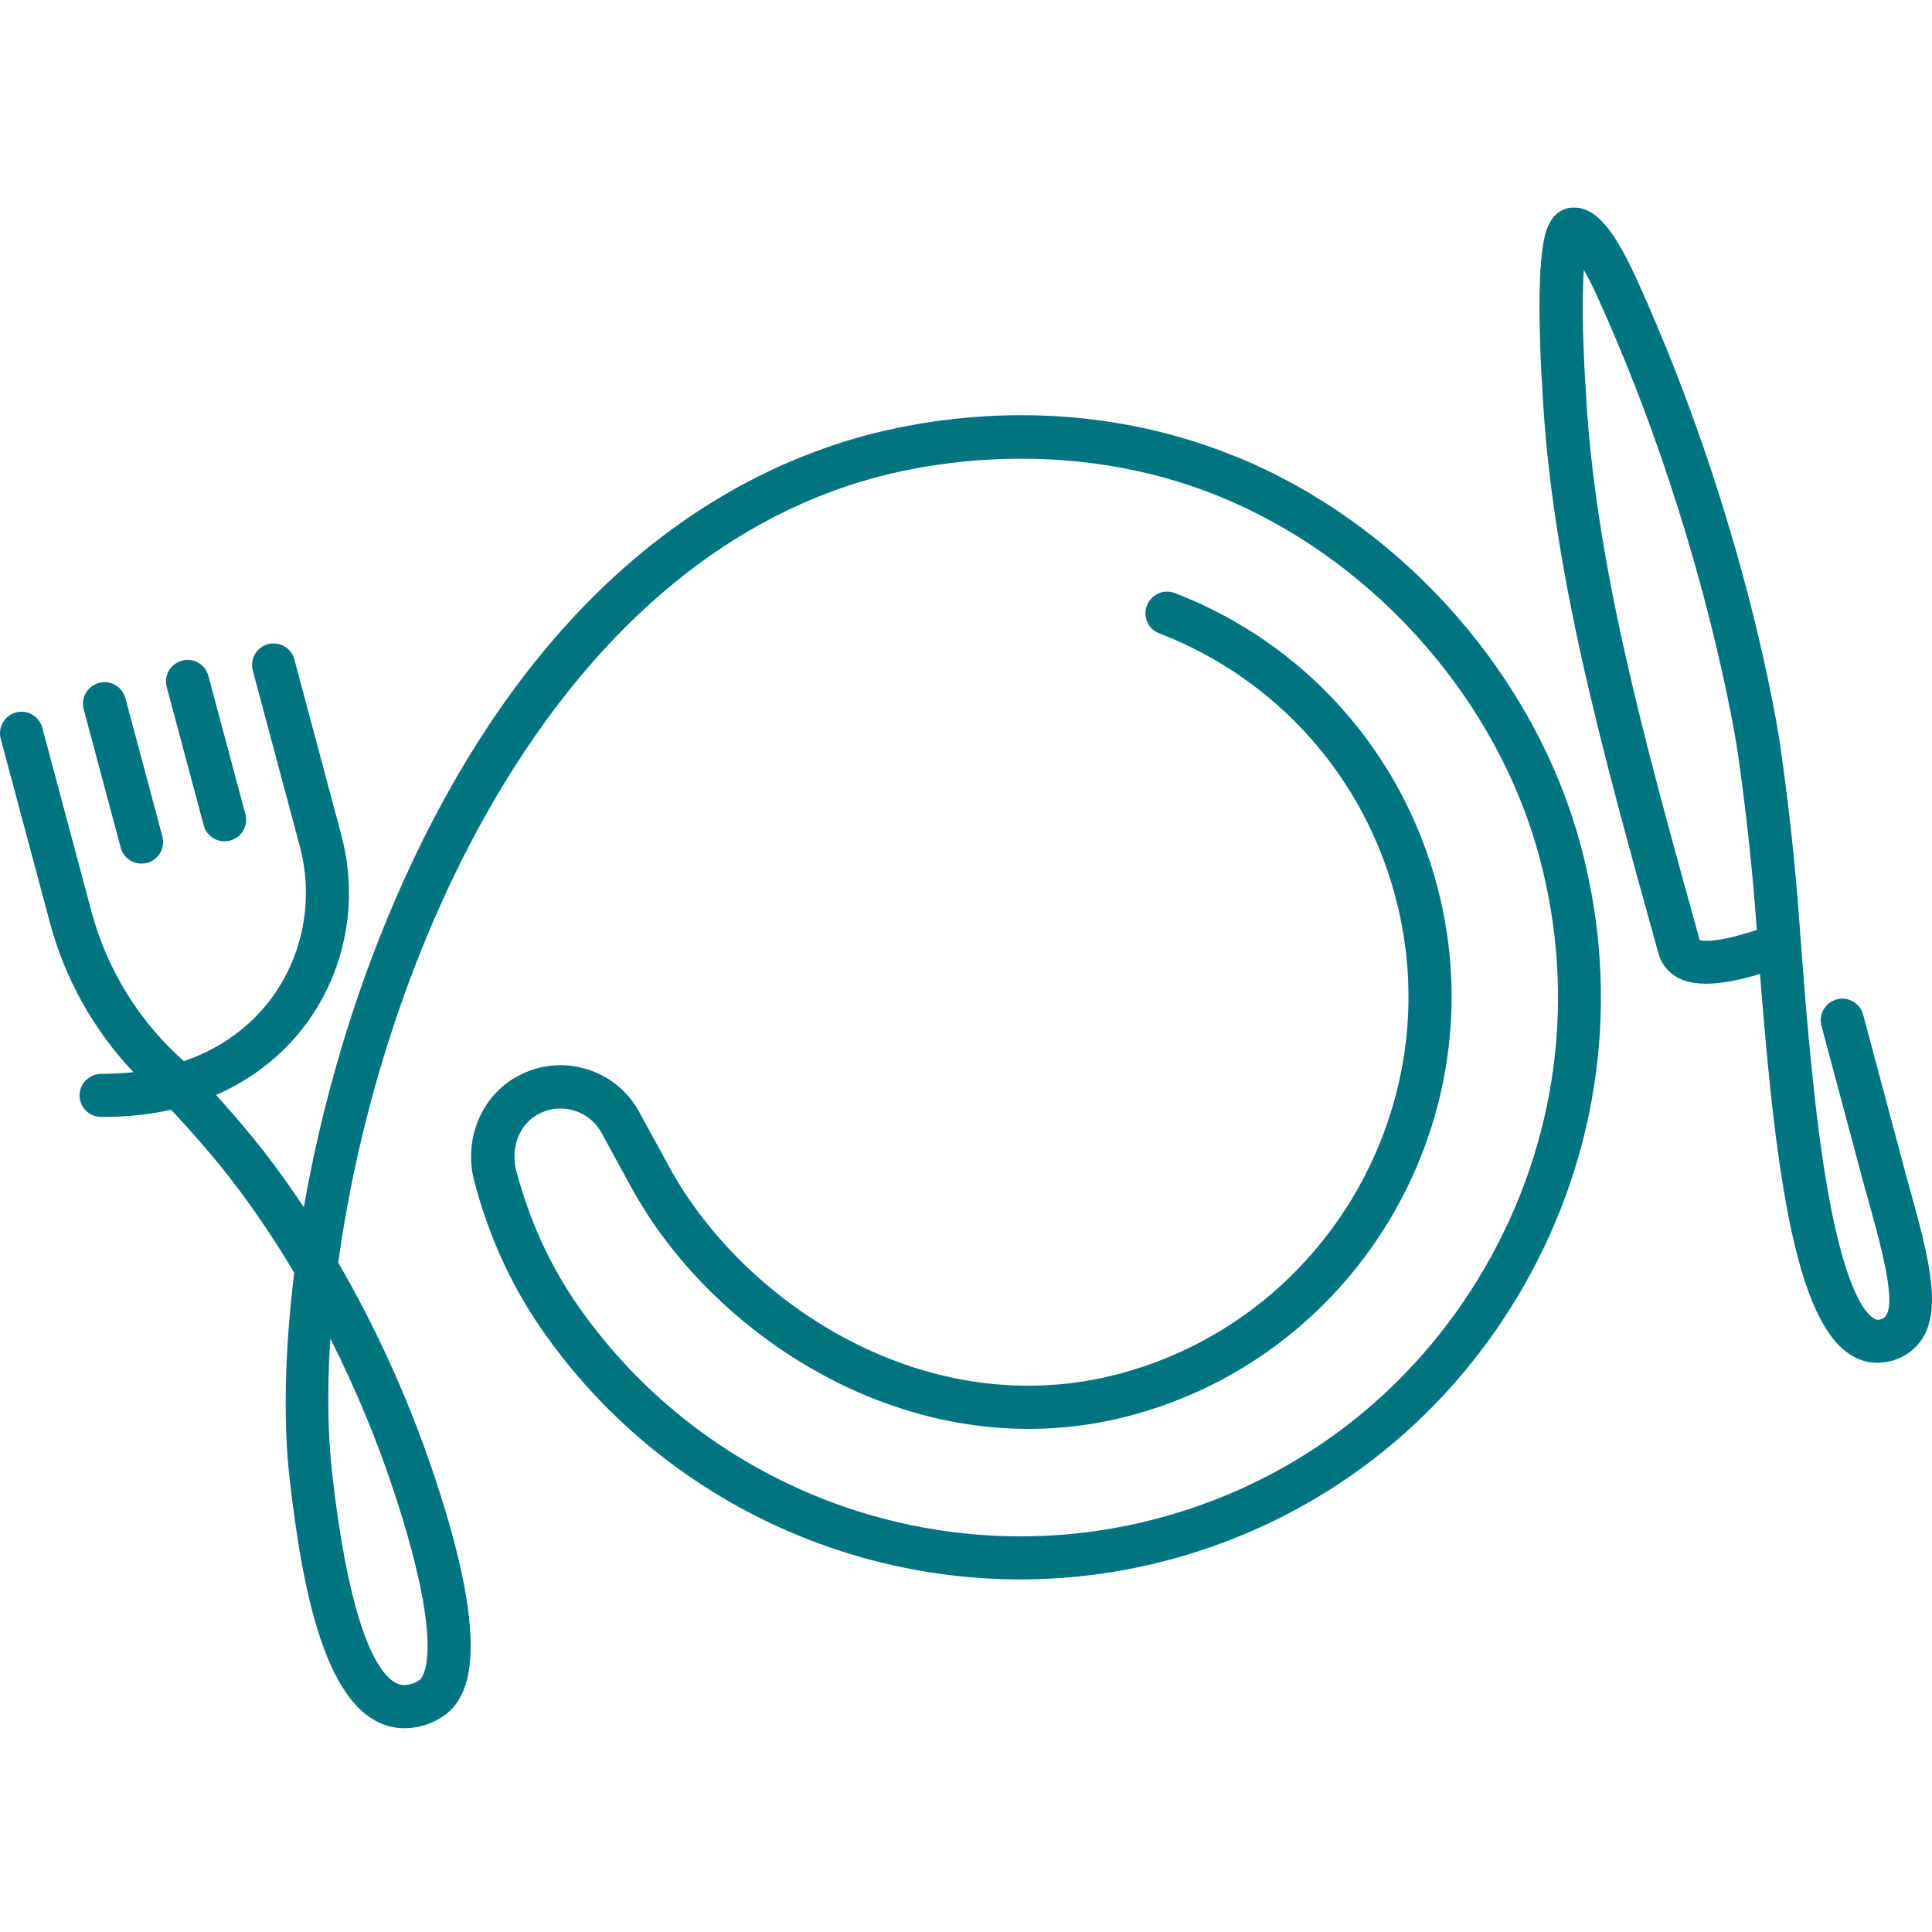
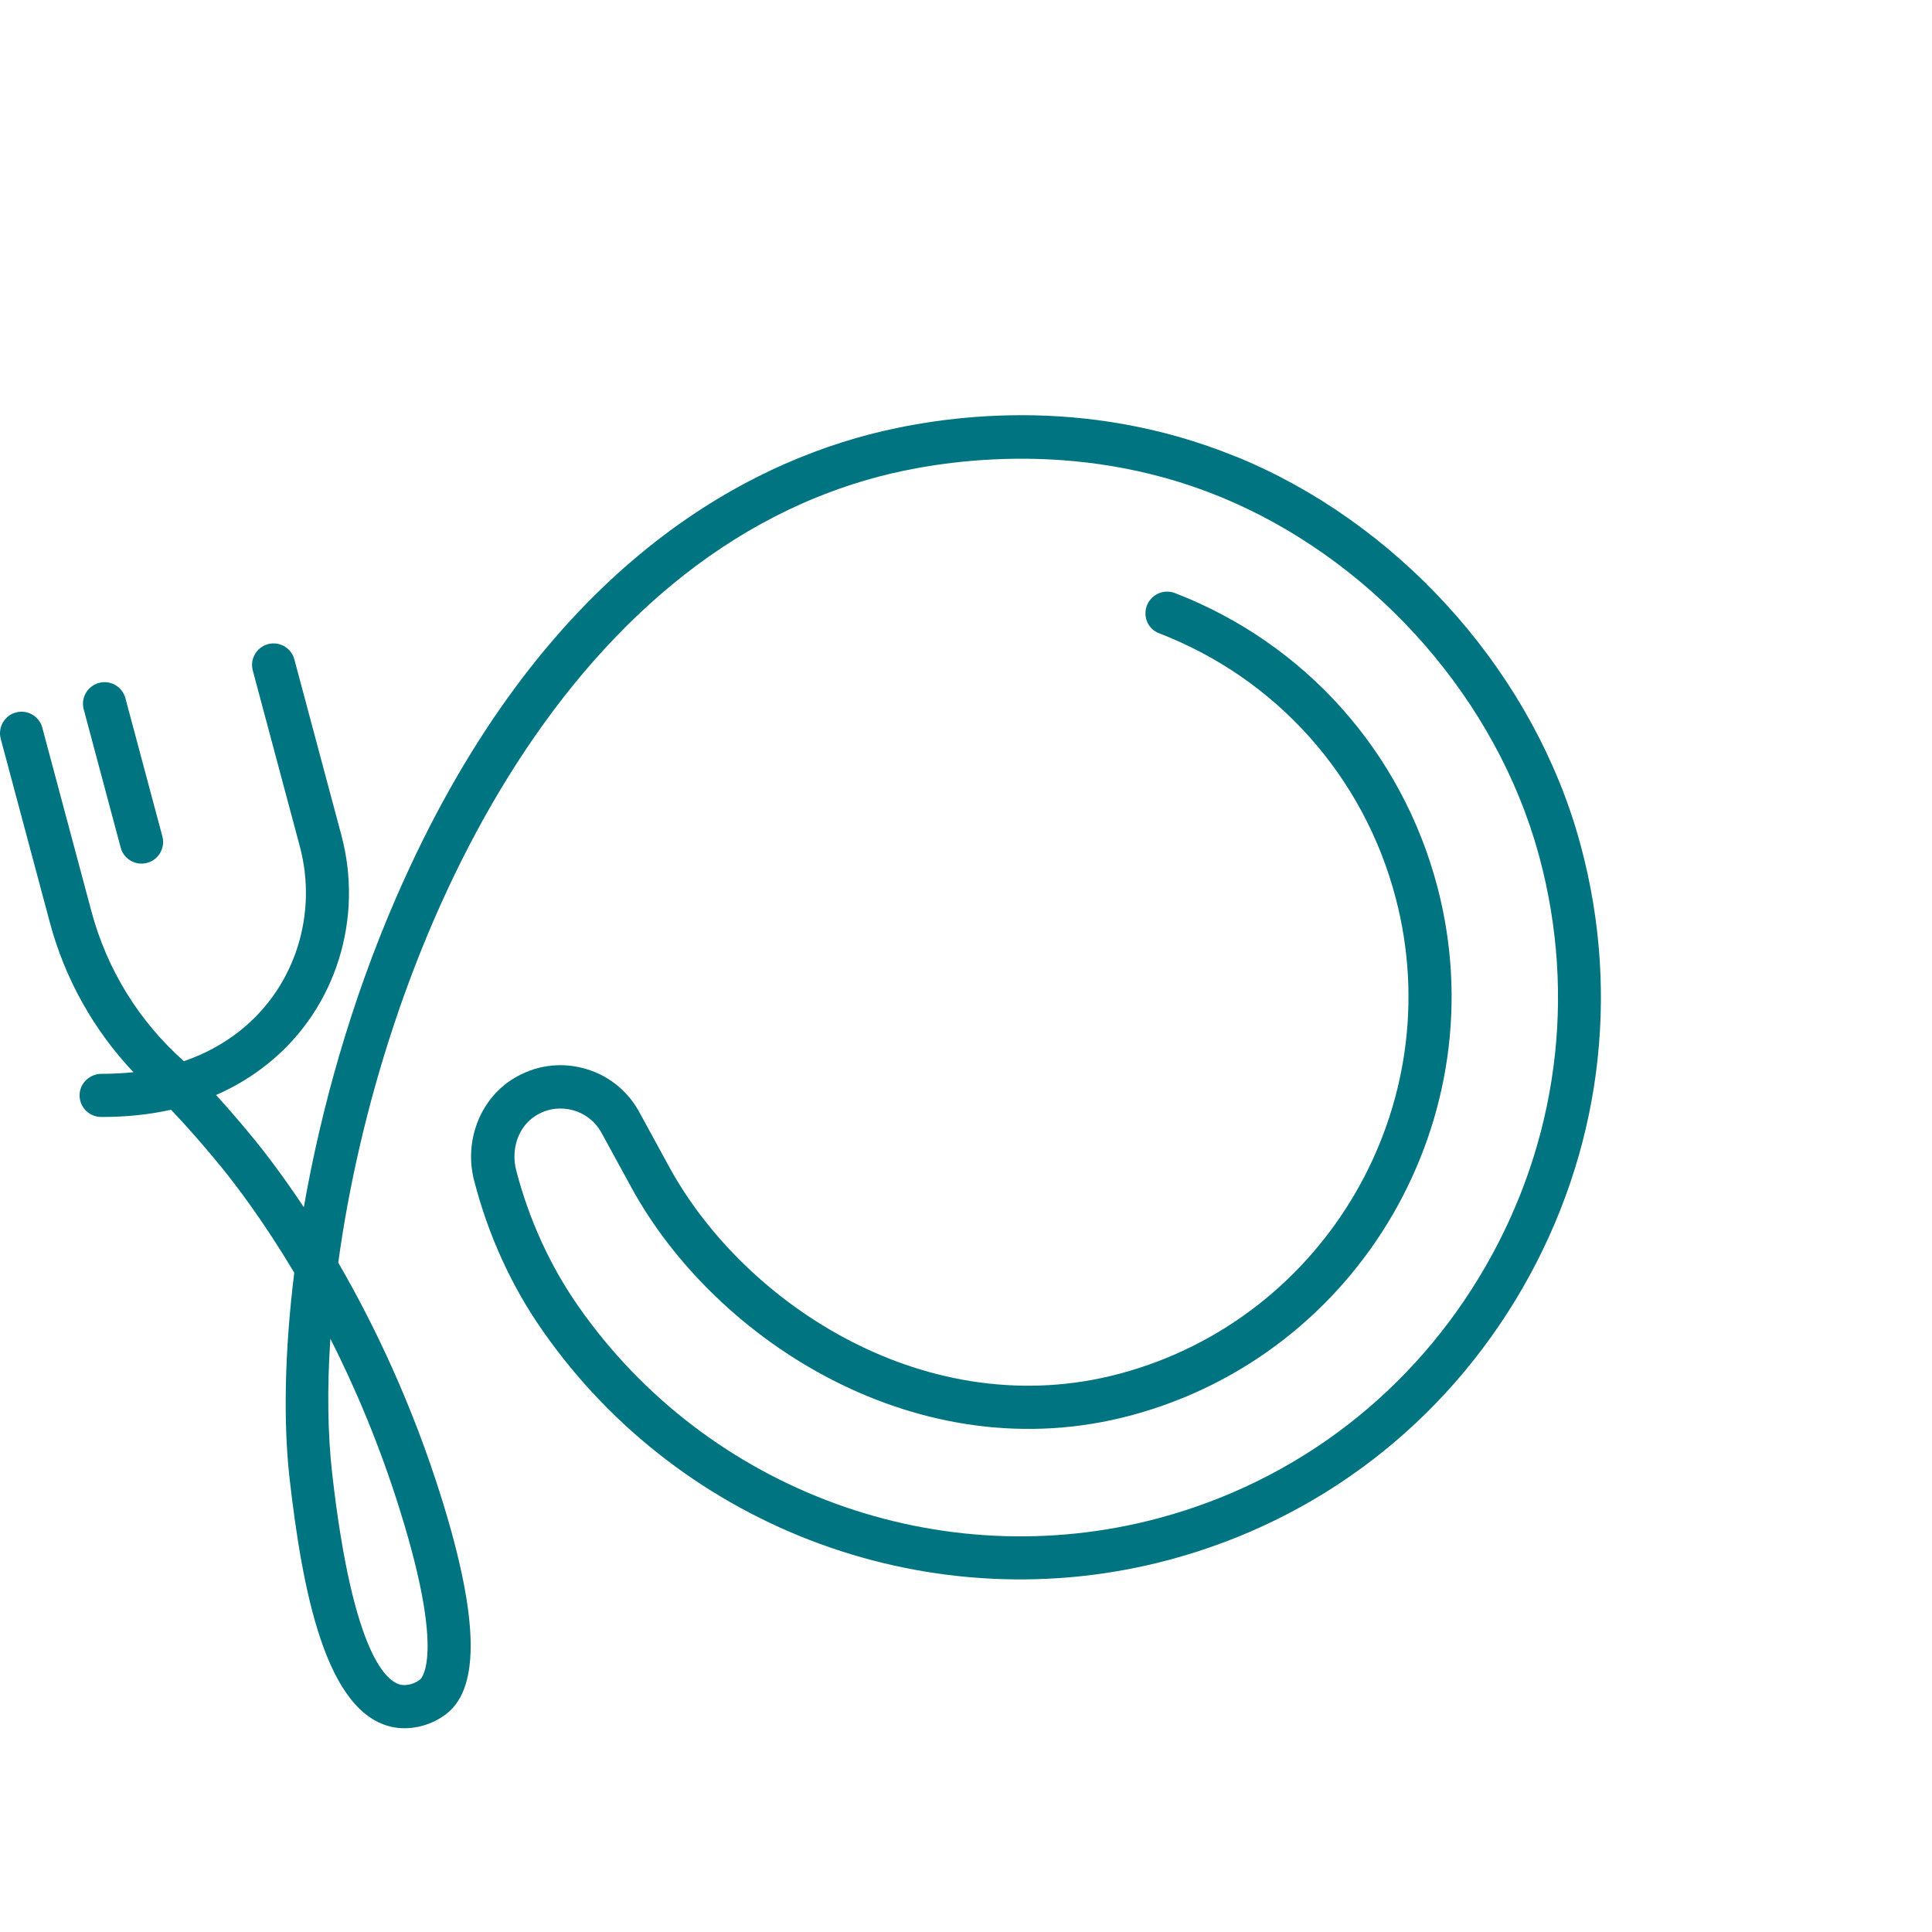
<svg xmlns="http://www.w3.org/2000/svg" version="1.1" width="512" height="512">
  <svg width="512" height="512" viewBox="0 0 512 512" fill="none">
    <path d="M26.248 180.977L26.216 180.986C23.175 181.802 21.37 184.934 22.185 187.982L31.986 224.631C32.801 227.678 35.928 229.487 38.97 228.67L39.001 228.662C42.043 227.845 43.848 224.713 43.033 221.665L33.231 185.016C32.416 181.969 29.289 180.161 26.248 180.977Z" fill="#007581" />
-     <path d="M48.246 175.072L48.215 175.08C45.173 175.897 43.368 179.029 44.183 182.076L53.985 218.725C54.8 221.773 57.926 223.581 60.968 222.765L60.999 222.756C64.041 221.94 65.846 218.807 65.031 215.76L55.229 179.111C54.414 176.064 51.288 174.255 48.246 175.072Z" fill="#007581" />
    <path d="M327.56 121.024C287.008 104.458 249.212 110.236 230.3 115.145C193.294 124.878 141.492 153.904 104.985 237.863C92.962 265.519 85.07 293.948 80.517 319.935C75.067 311.72 70.374 305.588 67.189 301.705C63.996 297.791 60.655 293.95 57.267 290.189C62.042 288.101 66.469 285.467 70.509 282.266C70.928 281.952 71.308 281.614 71.696 281.309C89.026 266.979 96.379 243.433 90.468 221.331L78.008 174.744C77.195 171.703 74.06 169.889 71.025 170.704C67.99 171.519 66.18 174.659 66.993 177.7L79.453 224.288C84.207 242.064 78.301 260.987 64.435 272.472C64.102 272.729 63.8 272.978 63.474 273.267C59.123 276.687 54.201 279.352 48.732 281.223C36.814 270.646 28.34 256.893 24.223 241.5L11.21 192.844C10.396 189.802 7.262 187.989 4.226 188.804C1.191 189.619 -0.619 192.759 0.195 195.8L13.208 244.457C17.207 259.411 24.83 272.99 35.359 284.141C32.621 284.439 29.771 284.566 26.824 284.584C23.878 284.603 21.276 286.914 21.107 289.916C20.887 293.235 23.543 296.016 26.828 296.008C33.374 296.032 39.571 295.376 45.333 294.098C49.861 298.863 54.22 303.876 58.4 308.97C62.693 314.236 69.95 323.813 77.979 337.282C75.35 358.552 75.101 377.436 76.751 391.879C80.057 420.796 86.17 454.436 104.363 457.751C109.155 458.615 114.577 457.193 118.524 454.017C127.238 446.973 126.786 428.479 117.141 397.433C109.225 371.972 99.047 350.847 89.643 334.621C100.539 254.85 145.673 149.724 232.228 126.489C232.541 126.405 232.885 126.312 233.198 126.228C247.304 122.542 284.383 115.713 323.282 131.615C362.331 147.577 394.286 182.411 406.622 222.513C406.93 223.539 407.453 225.247 407.998 227.285C417.834 264.059 412.736 302.558 393.654 335.67C374.572 368.783 343.842 392.455 307.136 402.309C249.339 417.825 187.492 395.248 153.222 346.115C145.765 335.416 140.25 323.321 136.816 310.231C135.38 304.736 137.18 298.675 141.978 295.673C144.902 293.813 148.39 293.314 151.745 294.194C154.958 295.045 157.625 297.118 159.243 299.909C159.243 299.909 161.14 303.365 167.327 314.708C189.477 355.267 243.43 390.211 299.818 375.074C360.494 358.785 396.87 296.031 380.956 235.149C371.543 199.202 345.781 170.467 311.405 157.182C308.336 155.99 304.874 157.591 303.843 160.758C302.901 163.631 304.344 166.772 307.175 167.826C338.173 179.767 361.428 205.647 369.893 238.052C384.243 292.834 351.464 349.348 296.859 364.007C246.102 377.632 197.375 345.922 177.324 309.202C171.13 297.827 169.233 294.372 169.168 294.255C165.971 288.695 160.82 284.735 154.647 283.099C148.253 281.388 141.614 282.398 135.975 285.894C127.032 291.453 122.998 302.583 125.63 312.797C129.387 327.346 135.49 340.761 143.799 352.643C180.8 405.714 247.588 430.089 310.017 413.33C349.664 402.687 382.868 377.107 403.494 341.362C424.11 305.586 429.597 264.026 418.965 224.274C418.378 222.079 417.813 220.215 417.479 219.095C404.155 175.797 369.718 138.201 327.551 120.993L327.56 121.024ZM111.309 445.1C109.96 446.202 107.895 446.756 106.351 446.499C102.685 445.836 93.558 439.046 88.037 390.563C86.856 380.127 86.659 367.982 87.553 354.772C94.161 367.817 100.739 383.255 106.181 400.846C118.053 439.09 111.589 444.891 111.309 445.1Z" fill="#007581" />
-     <path d="M504.958 310.798L493.748 268.882C492.935 265.841 489.8 264.028 486.733 264.851C483.698 265.666 481.888 268.807 482.702 271.848L493.954 313.92C498.416 329.725 503.029 346.094 499.355 349.163C498.922 349.548 498 349.863 497.321 349.709C496.58 349.572 489.898 347.535 484.178 314.36C480.406 292.356 478.35 264.481 476.838 244.155C475.692 228.333 473.996 212.962 471.719 197.176C471.389 194.812 462.953 138.441 433.91 74.364C427.838 60.941 423.123 55.352 417.601 55.02C417.019 54.974 416.626 55.013 416.007 55.078C410.559 55.902 409.466 61.975 409.033 64.242C406.914 75.63 408.642 101.779 408.705 102.77C411.133 150.471 424.257 197.787 439.488 252.602C439.622 253.104 440.033 254.64 441.214 256.171C445.248 261.472 453.132 262.111 466.416 258.108C470.905 315.269 476.696 357.867 495.404 360.976C497.335 361.298 499.344 361.162 501.253 360.649C503.162 360.137 505.118 359.175 506.653 357.89C515.999 350.072 511.579 334.424 504.91 310.744L504.958 310.798ZM450.431 249.127C435.458 195.15 422.518 148.523 420.18 102.411L420.167 102.112C419.762 96.206 419.061 81.173 419.732 71.517C420.801 73.381 422.06 75.832 423.546 79.129C451.88 141.683 460.352 198.312 460.432 198.862C462.673 214.389 464.325 229.47 465.474 245.055C465.498 245.519 465.553 245.975 465.576 246.439C455.19 249.865 451.45 249.424 450.4 249.135L450.431 249.127Z" fill="#007581" />
  </svg>
  <style>@media (prefers-color-scheme: light) { :root { filter: none; } }
@media (prefers-color-scheme: dark) { :root { filter: contrast(0.385) brightness(4.5); } }
</style>
</svg>